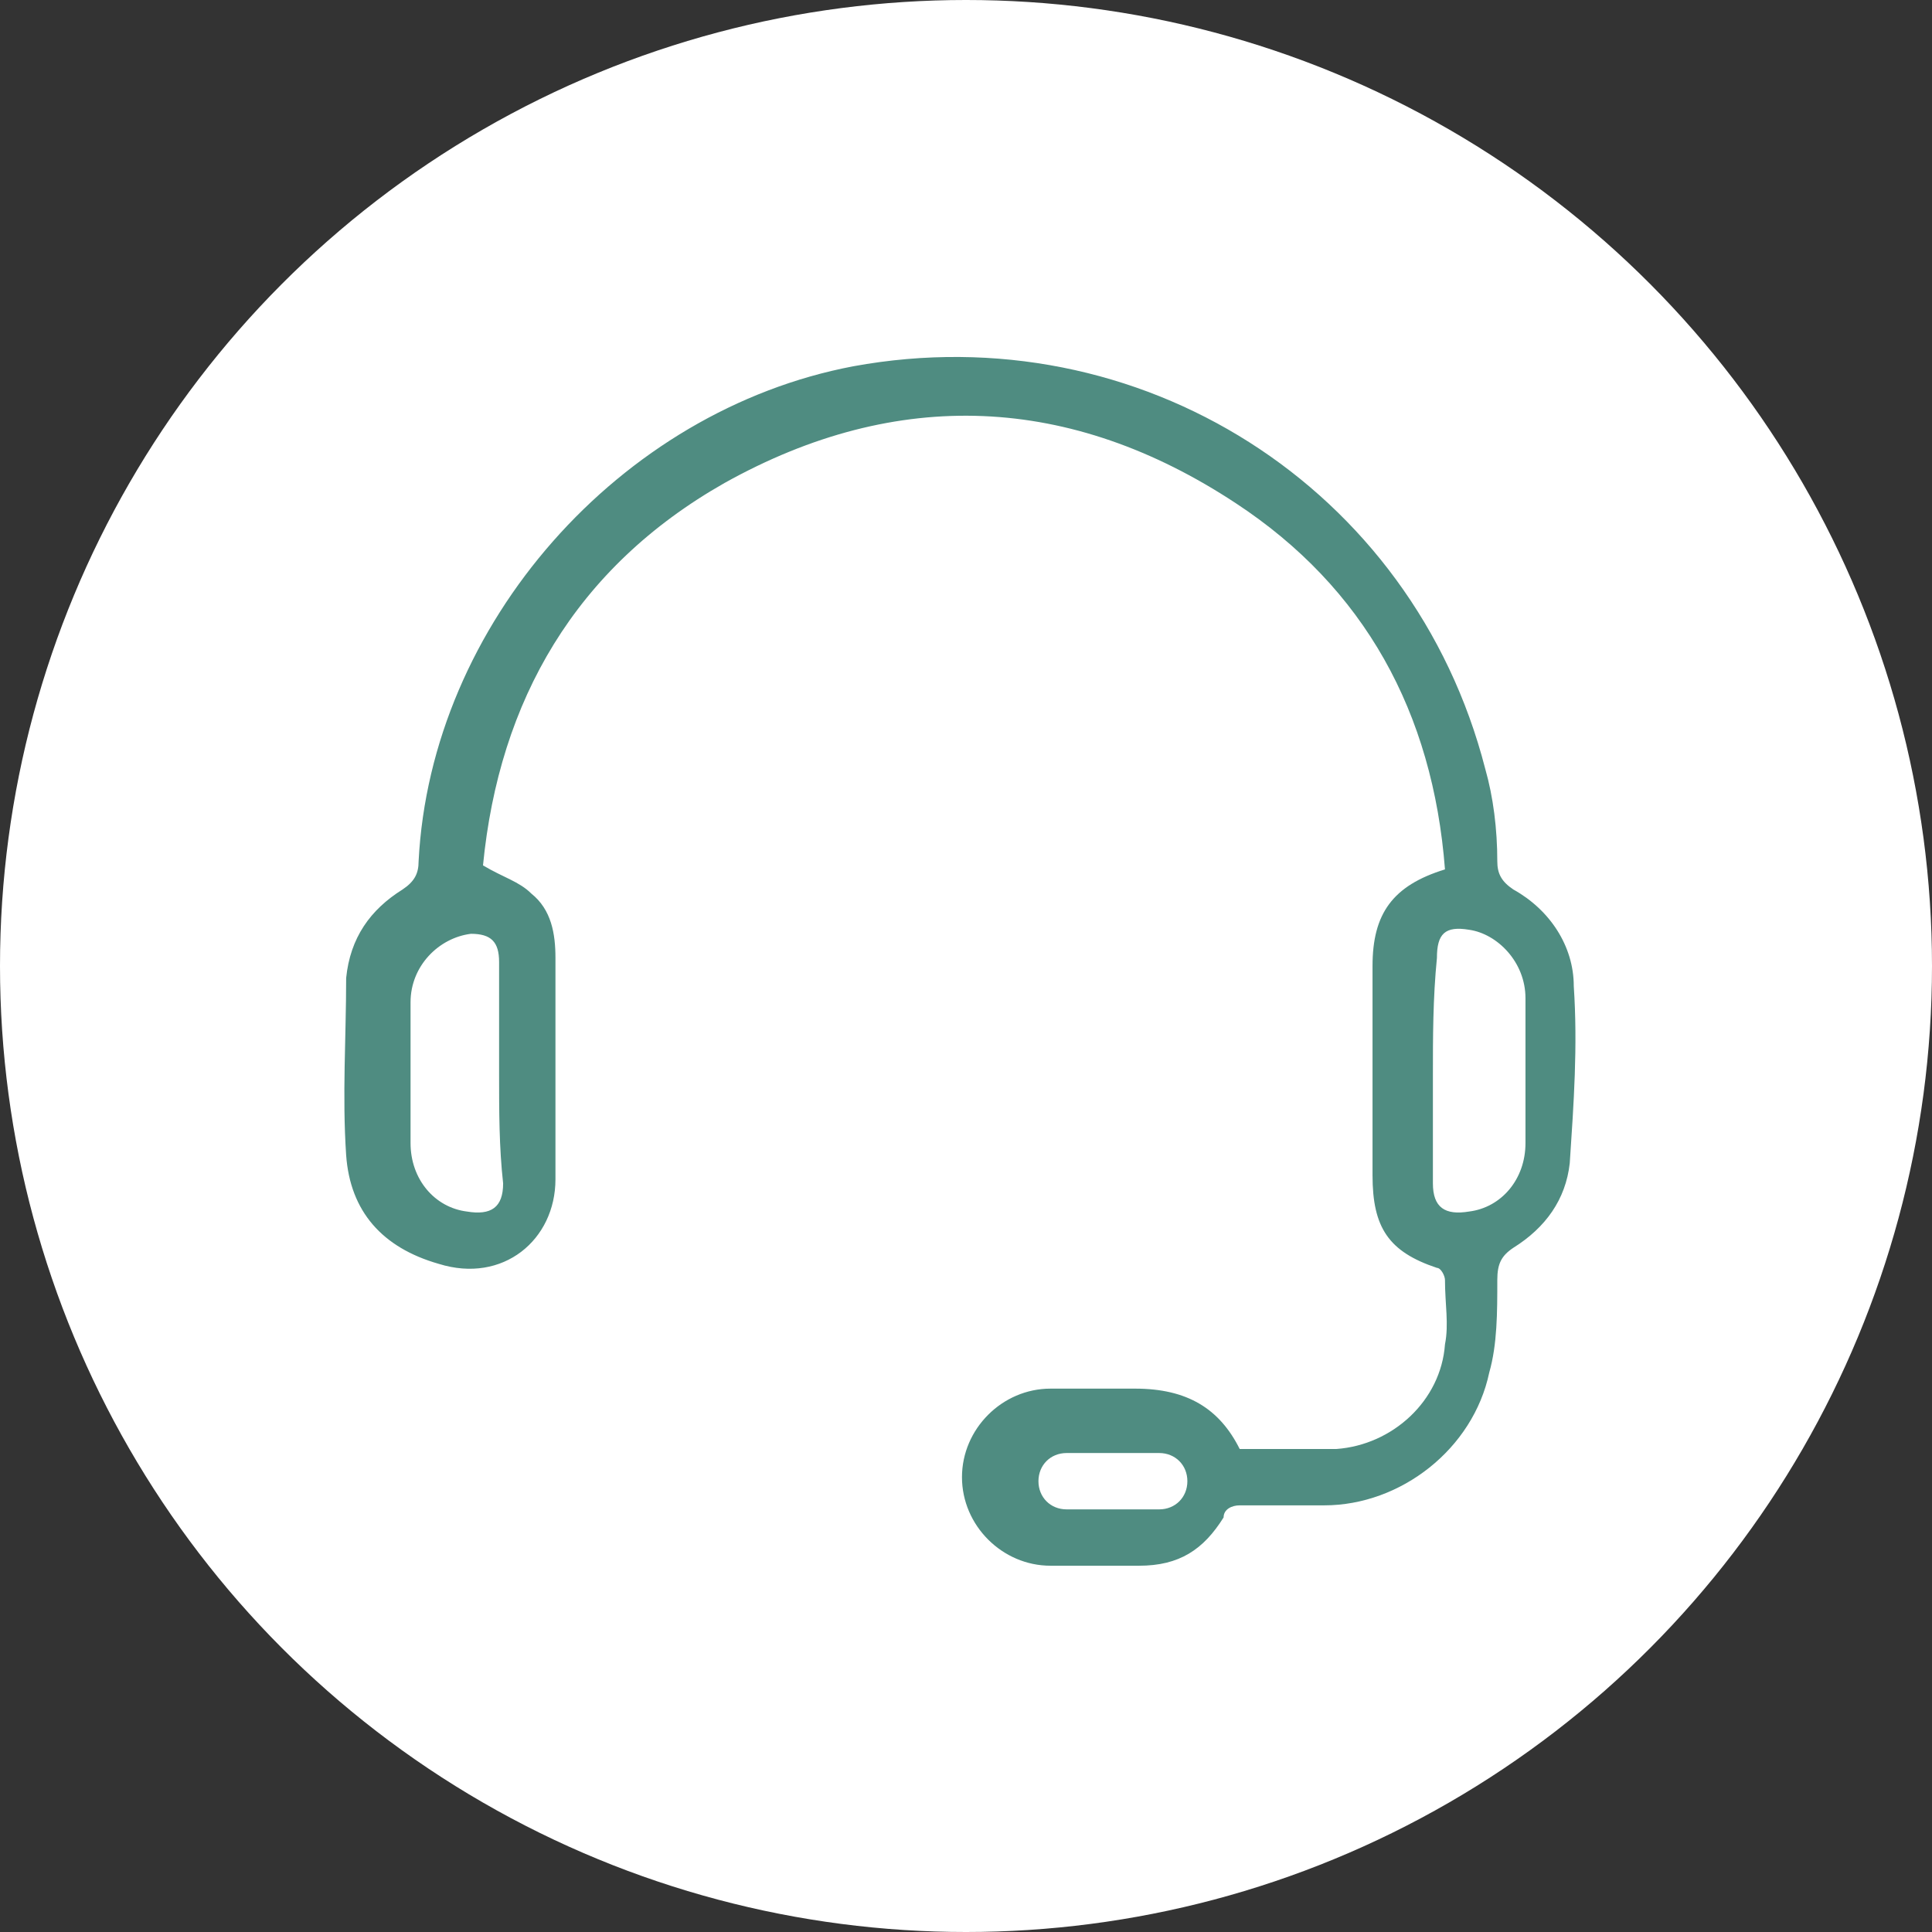
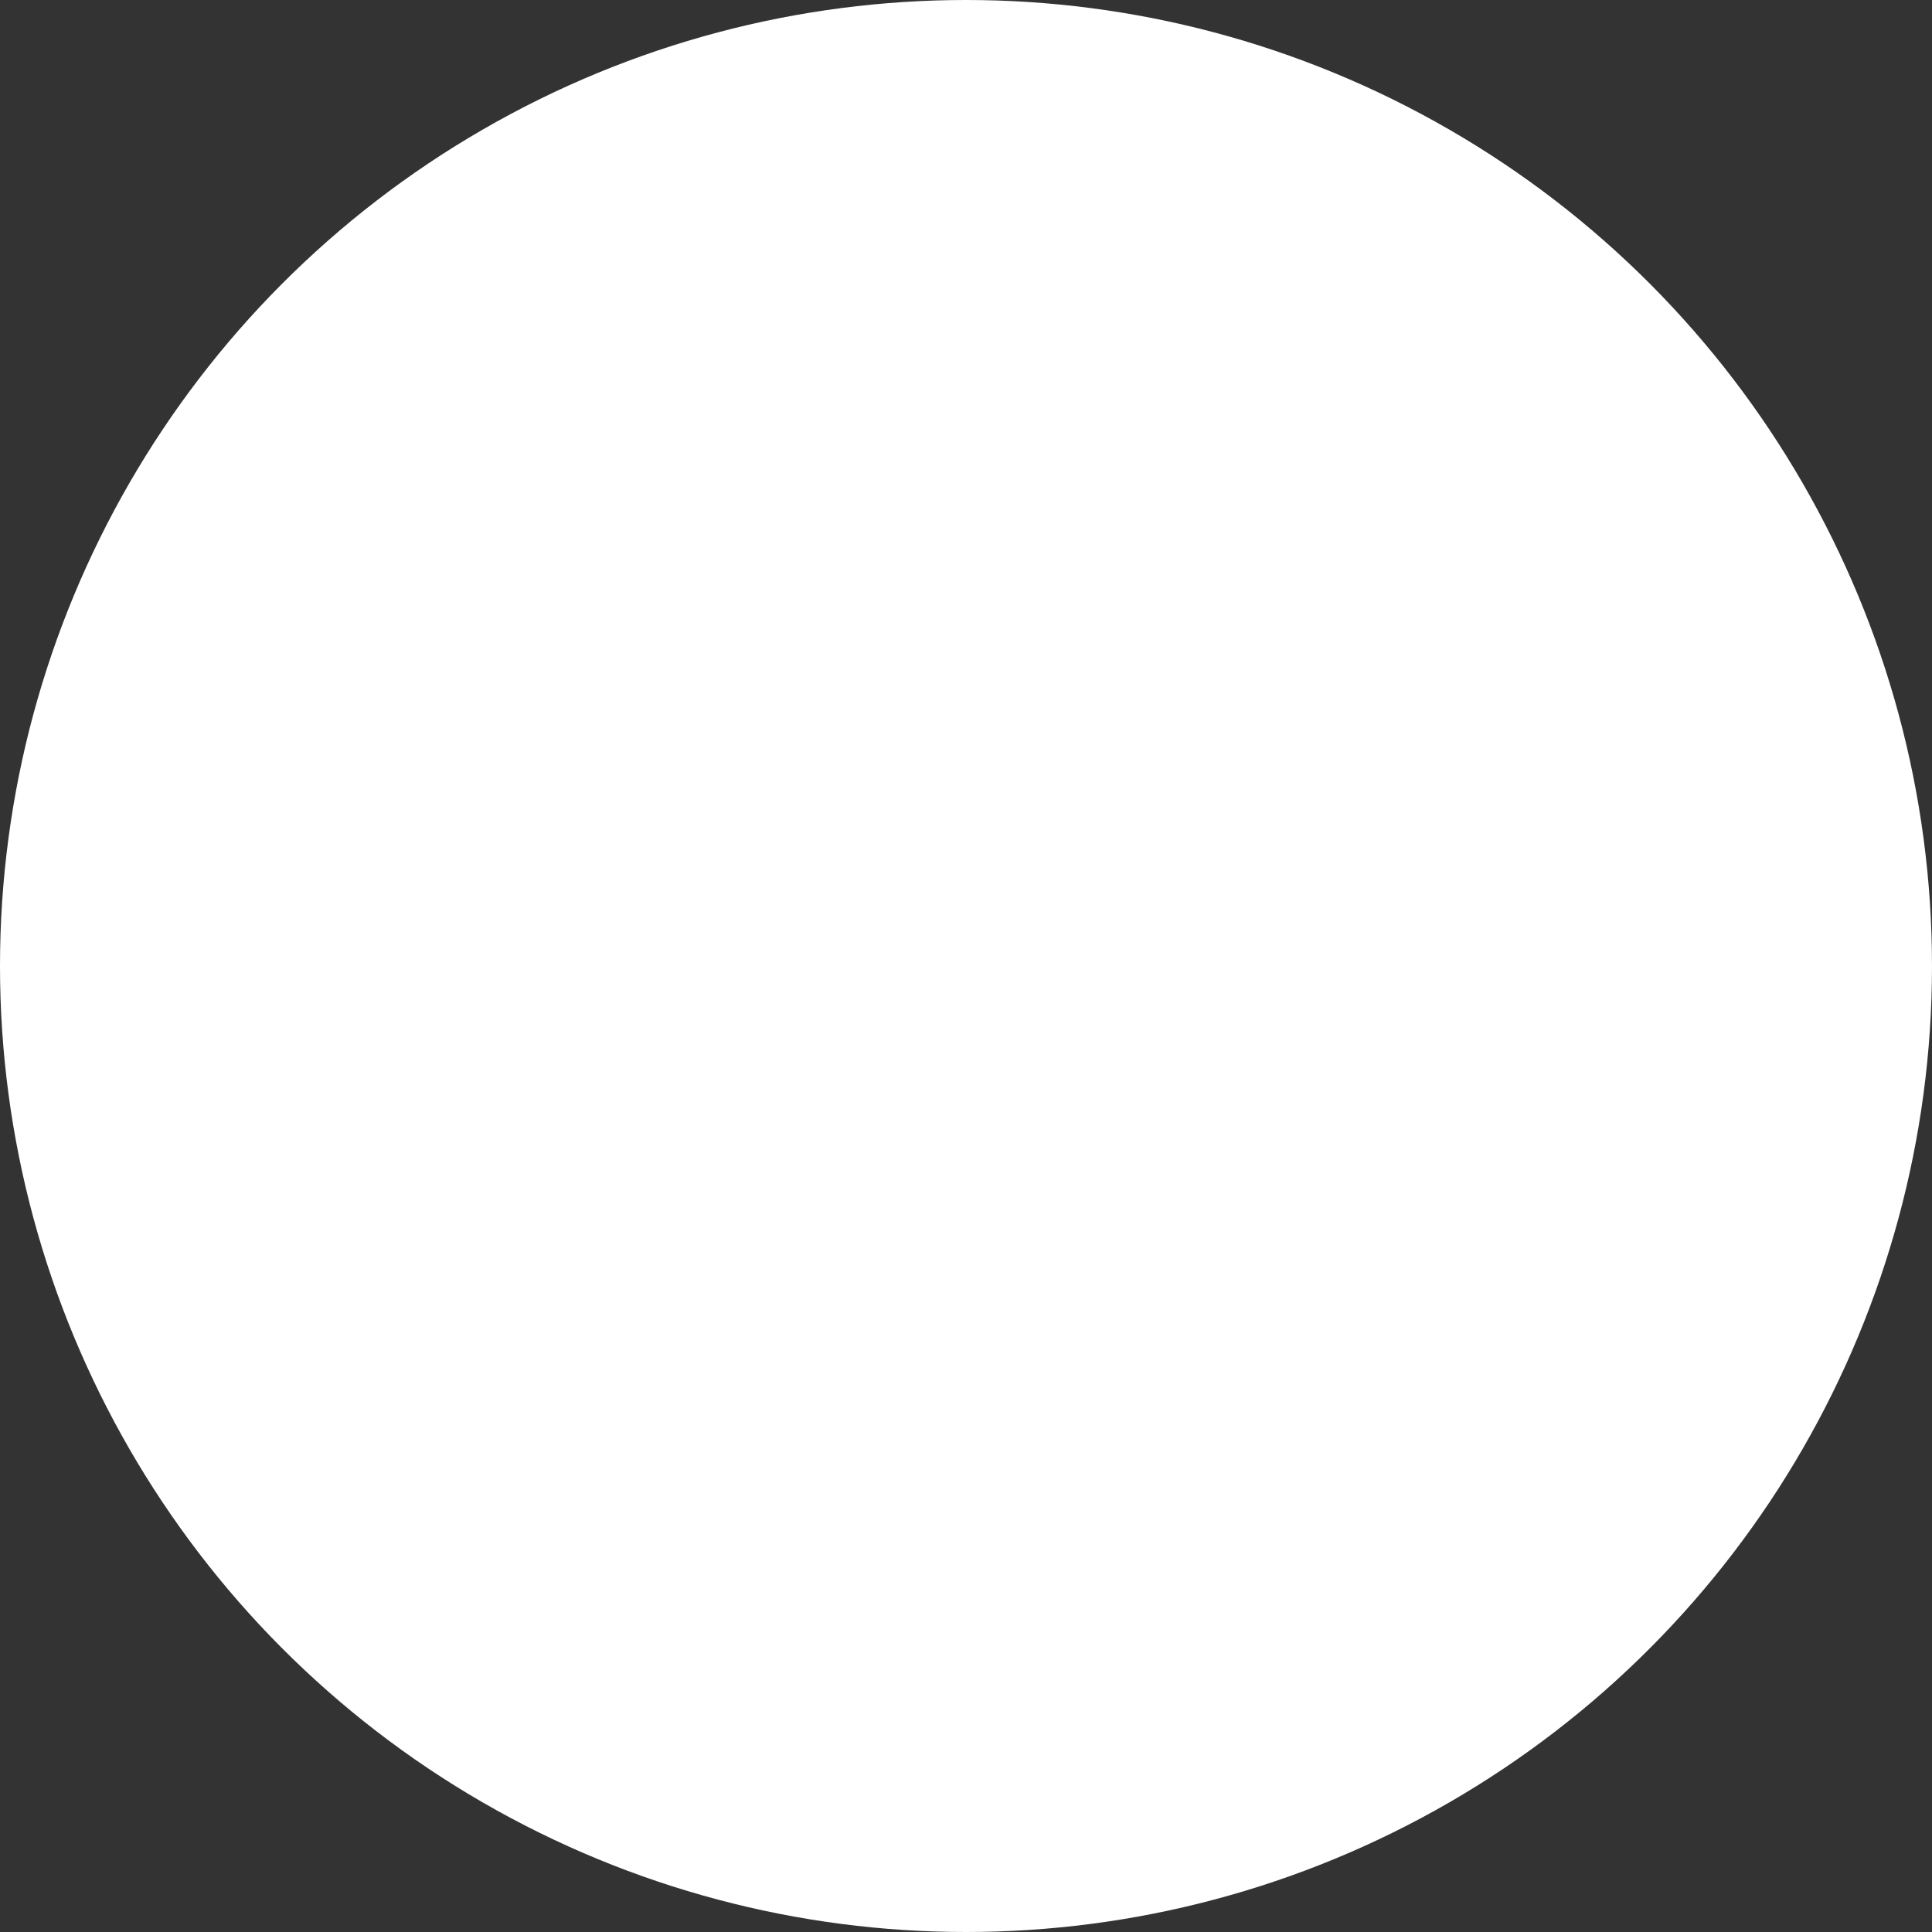
<svg xmlns="http://www.w3.org/2000/svg" version="1.1" id="Layer_1" x="0px" y="0px" viewBox="0 0 48 48" style="enable-background:new 0 0 48 48;" xml:space="preserve">
  <rect x="0" y="0" width="48" height="48" fill="#333333" stroke="none" />
  <style type="text/css">

	.st0{fill:#FFFFFF;}

	.st1{fill:none;stroke:#2D4F6E;stroke-width:1.5;}

	.st2{fill:#4F8C81;}

</style>
  <g>
    <circle class="st0" cx="24" cy="24" r="24" />
  </g>
-   <path class="st1" d="M-42.1,4.1" />
-   <path class="st2" d="M30.8,36c0.8,0,1.6,0,2.4,0c1.4-0.1,2.6-1.2,2.7-2.6c0.1-0.5,0-1,0-1.6c0-0.1-0.1-0.3-0.2-0.3   c-1.2-0.4-1.6-1-1.6-2.3c0-1.7,0-3.5,0-5.2c0-1.3,0.5-2,1.8-2.4c-0.3-3.9-2-7-5.2-9.1c-4.1-2.7-8.4-2.9-12.7-0.5   c-3.7,2.1-5.6,5.4-6,9.5c0.5,0.3,0.9,0.4,1.2,0.7c0.5,0.4,0.6,1,0.6,1.6c0,1.8,0,3.7,0,5.5c0,1.5-1.3,2.6-2.9,2.1   c-1.4-0.4-2.2-1.3-2.3-2.7c-0.1-1.5,0-2.9,0-4.4c0.1-1,0.6-1.7,1.4-2.2c0.3-0.2,0.4-0.4,0.4-0.7c0.3-5.9,5-11.2,10.8-12.3   c7.1-1.3,13.9,3,15.7,10c0.2,0.7,0.3,1.5,0.3,2.3c0,0.3,0.1,0.5,0.4,0.7c0.9,0.5,1.5,1.4,1.5,2.4c0.1,1.5,0,2.9-0.1,4.4   c-0.1,0.9-0.6,1.6-1.4,2.1c-0.3,0.2-0.4,0.4-0.4,0.8c0,0.8,0,1.6-0.2,2.3c-0.4,1.9-2.2,3.3-4.1,3.3c-0.7,0-1.4,0-2.1,0   c-0.2,0-0.4,0.1-0.4,0.3c-0.5,0.8-1.1,1.2-2.1,1.2c-0.7,0-1.5,0-2.2,0c-1.2,0-2.2-1-2.2-2.2c0-1.2,1-2.2,2.2-2.2c0.7,0,1.4,0,2.1,0   C29.5,34.5,30.3,35,30.8,36z M12.4,26.7c0-0.9,0-1.8,0-2.7c0,0,0-0.1,0-0.1c0-0.5-0.2-0.7-0.7-0.7c-0.8,0.1-1.5,0.8-1.5,1.7   c0,1.2,0,2.3,0,3.5c0,0.9,0.6,1.6,1.4,1.7c0.6,0.1,0.9-0.1,0.9-0.7C12.4,28.5,12.4,27.6,12.4,26.7z M35.6,26.7c0,0.9,0,1.8,0,2.7   c0,0.6,0.3,0.8,0.9,0.7c0.8-0.1,1.4-0.8,1.4-1.7c0-1.2,0-2.4,0-3.6c0-0.9-0.7-1.6-1.4-1.7c-0.6-0.1-0.8,0.1-0.8,0.7   C35.6,24.8,35.6,25.8,35.6,26.7z M27.6,37.5c0.4,0,0.8,0,1.2,0c0.4,0,0.7-0.3,0.7-0.7c0-0.4-0.3-0.7-0.7-0.7c-0.8,0-1.5,0-2.3,0   c-0.4,0-0.7,0.3-0.7,0.7c0,0.4,0.3,0.7,0.7,0.7C26.8,37.5,27.2,37.5,27.6,37.5z" />
</svg>